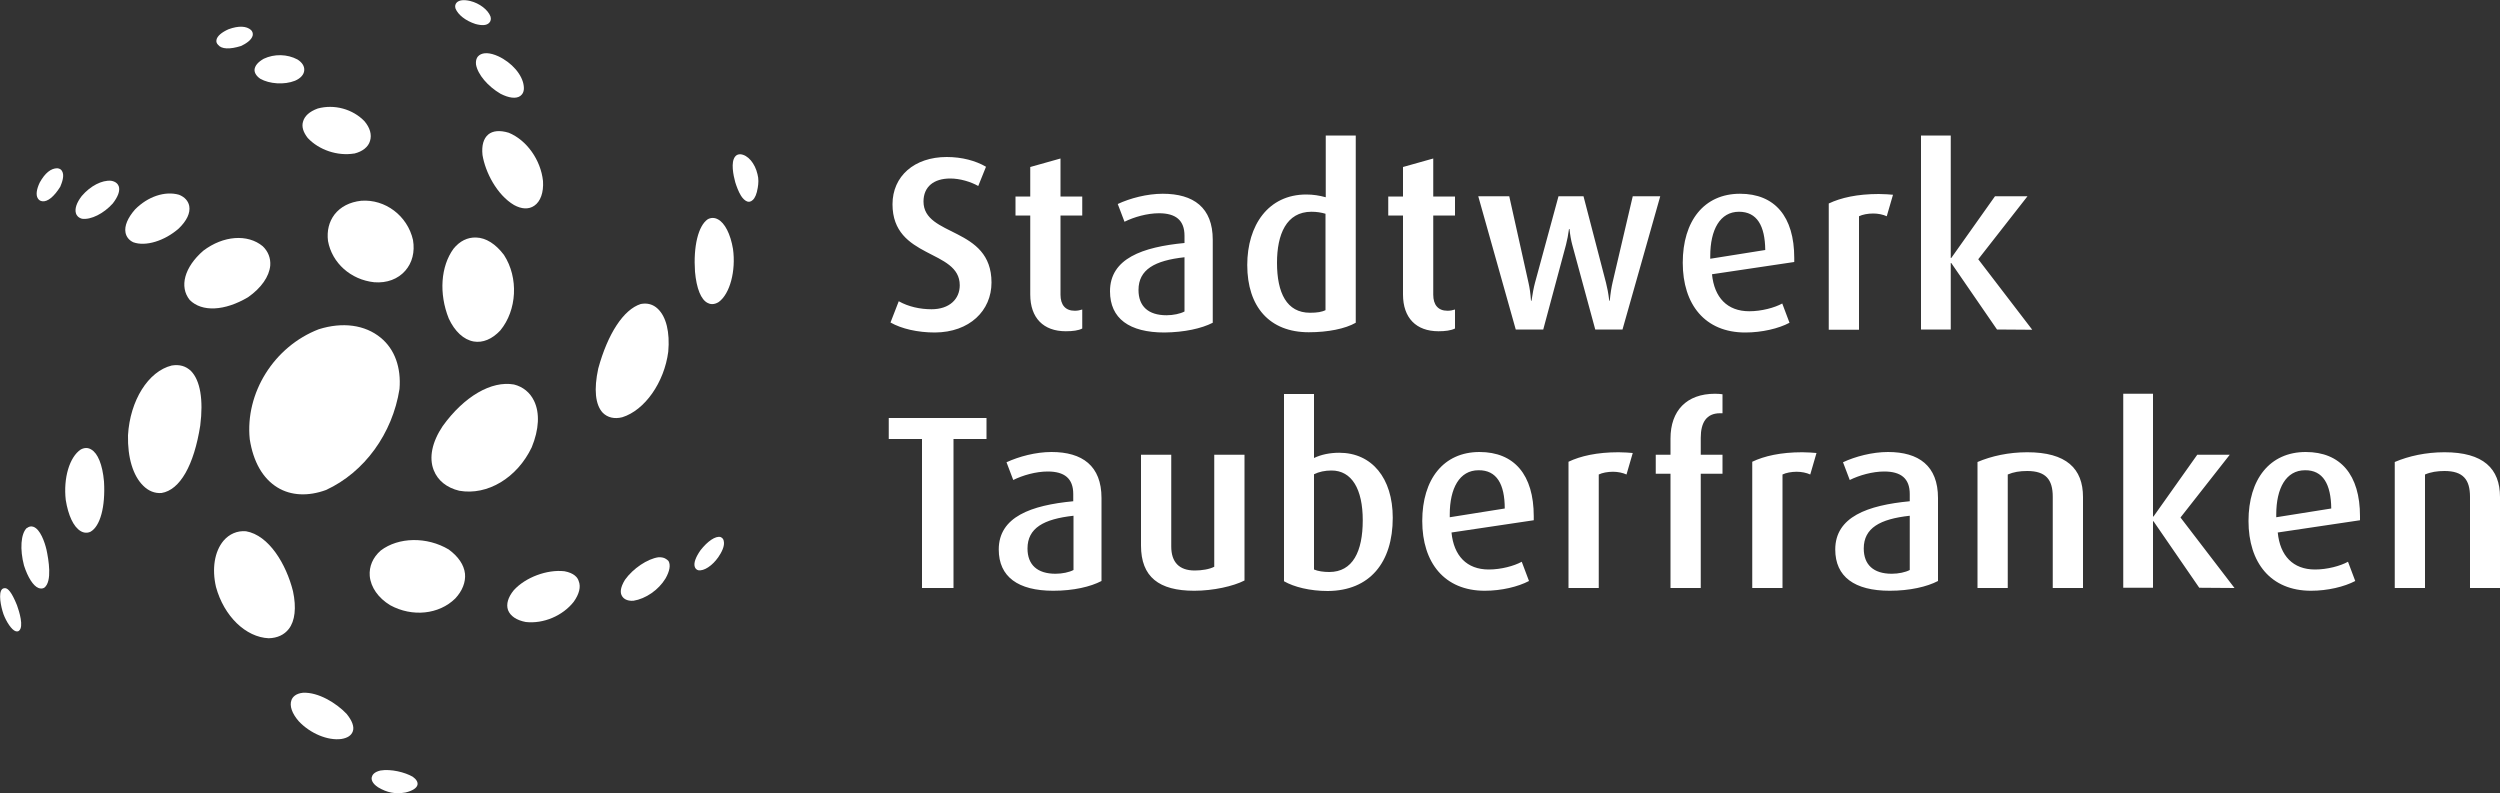
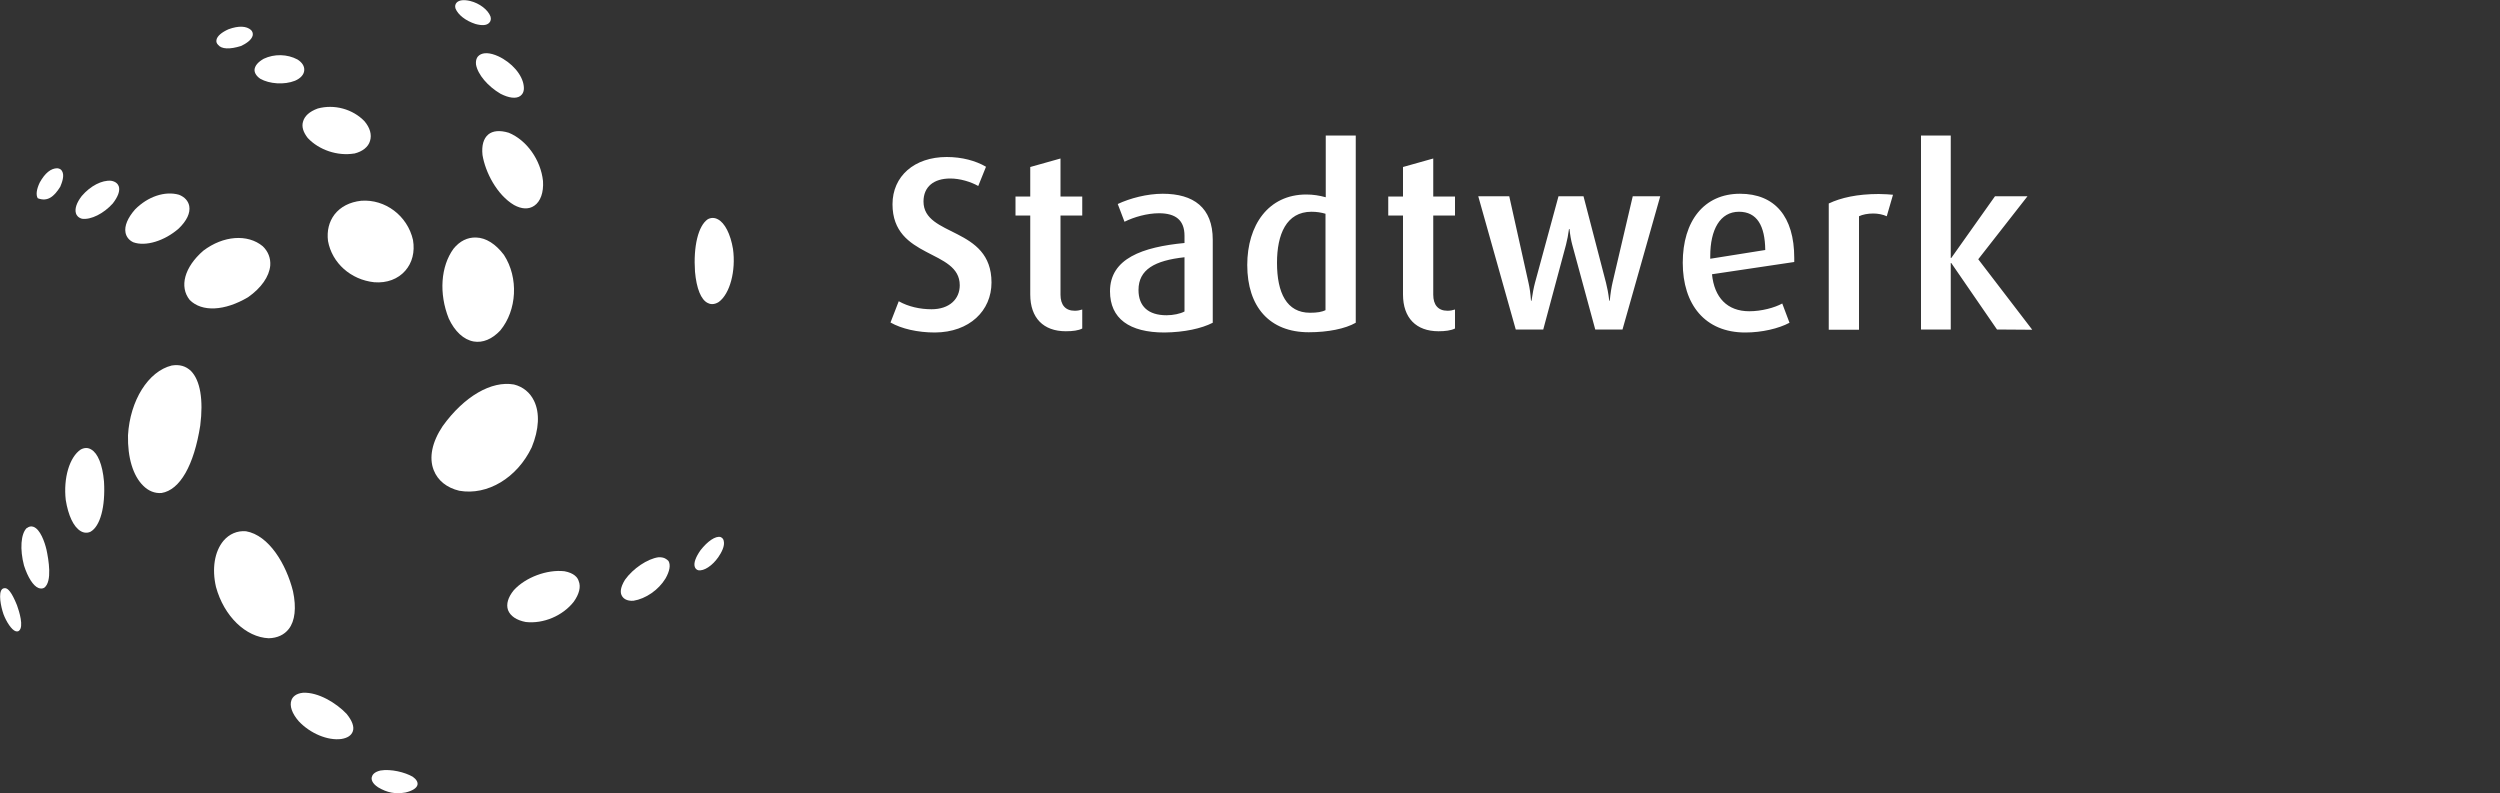
<svg xmlns="http://www.w3.org/2000/svg" version="1.1" id="Ebene_1" x="0px" y="0px" viewBox="0 0 1000 317.3" style="enable-background:new 0 0 1000 317.3;" xml:space="preserve">
  <rect x="0" y="0" width="1000" height="317.3" fill="#333333" stroke="none" />
  <style type="text/css">
	.st0{fill:#FFFFFF;}
</style>
  <path class="st0" d="M98.4,212.5L98.4,212.5c-3.5-0.3-6.7,1.1-9,3.8c-3.6,4.3-4.7,11.2-3,18.5c3.2,11.7,11.9,20.1,21.1,20.5  c3.5-0.1,6.2-1.4,8-3.7c2.5-3.2,3.1-8.5,1.7-15.1C114.5,225.7,107.6,214.1,98.4,212.5" />
  <path class="st0" d="M138.6,285.5L138.6,285.5c-4.1-4.3-11.3-8.7-17.4-8.4c-3,0.3-4.2,1.8-4.6,2.9c-0.9,2.3,0.2,5.4,2.9,8.5  c4.6,4.9,11.6,7.8,17,7.1c2.5-0.4,4-1.4,4.6-3C141.8,290.8,140.9,288.3,138.6,285.5" />
  <path class="st0" d="M165.1,310.7L165.1,310.7c-3.1-1.8-8.7-3.2-12.9-2.5c-2.6,0.6-3.3,1.8-3.5,2.7c-0.2,0.9,0.1,2.4,2.5,4  c3.7,2.2,6.9,2.8,11,2.1c2.9-0.7,4.5-1.8,4.8-3.1C167.2,312.8,166.5,311.7,165.1,310.7" />
  <path class="st0" d="M108.1,106.2c0.2-2.9-0.8-5.6-3-7.7l0,0c-6-5-15.8-4.3-23.8,1.8c-7.5,6.5-9.7,14.4-5.4,19.7  c4.9,4.9,14,4.4,23.3-1.1C104.5,115.2,107.7,110.6,108.1,106.2" />
  <path class="st0" d="M53.3,96.9L53.3,96.9L53.3,96.9c4.9,1.8,12.5-0.5,18.2-5.5c3.2-3.1,4.7-6.2,4.2-9c-0.4-2-1.8-3.6-4.1-4.5  C66,76.3,59.1,78.6,54,83.8c-2.9,3.3-4.3,6.6-3.8,9.2C50.5,94.7,51.6,96.1,53.3,96.9" />
  <path class="st0" d="M47.5,74.5c-0.3-0.8-1.1-1.9-3.1-2.2l0,0c-3.6-0.3-8.2,2-11.7,6.1c-2.1,2.7-2.9,5.2-2.3,7  c0.2,0.7,0.9,1.7,2.4,2.1c3.6,0.5,8.7-2.1,12.3-6.1C47.2,78.7,48.1,76.3,47.5,74.5" />
  <path class="st0" d="M68.7,146.2L68.7,146.2c-9.4,2.3-16.7,14-17.5,27.9c-0.2,8.9,2,16.2,6.1,20.2c2.1,2.1,4.6,3.1,7.3,2.9  c7.4-1.2,13-11.1,15.5-27c1.3-10.3,0-18-3.7-21.8C74.3,146.4,71.8,145.7,68.7,146.2" />
  <path class="st0" d="M32.3,179.8L32.3,179.8c-4.5,3-7,11.4-6,20.2c1,6.2,3.1,10.7,5.9,12.4c1.3,0.8,2.7,0.9,4,0.3  c3.9-2.2,6-10,5.4-20.1c-0.6-6.8-2.5-11.3-5.1-12.8C35.2,179,33.8,179,32.3,179.8" />
  <path class="st0" d="M13.3,210.7c-0.9-0.3-1.7-0.1-2.5,0.5h-0.1c-2.4,2.3-2.8,8.6-1.1,15c1.5,4.7,3.7,8.2,5.8,9  c0.8,0.3,1.6,0.3,2.3-0.1c3.3-2.5,1.7-11.4,0.9-15.2C17.9,216.9,16.1,211.6,13.3,210.7" />
  <path class="st0" d="M2.3,235.3c-0.5-0.1-1.1,0-1.5,0.4l0,0c-1.5,1.6-0.5,6.8,0.6,10c1.1,2.9,3.2,6.3,4.9,6.8c0.5,0.1,1,0.1,1.3-0.2  c2-1.6,0.1-7.7-0.8-10.2C4.5,236.4,3.1,235.5,2.3,235.3" />
  <path class="st0" d="M144.5,80.3L144.5,80.3c-4.6,0.5-8.3,2.4-10.7,5.5c-2.2,2.9-3.1,6.5-2.6,10.6c1.6,8.8,9.1,15.5,18.5,16.5  c5.1,0.4,9.5-1.3,12.4-4.6c2.8-3.2,3.9-7.5,3.1-12.3C163,86.3,154.1,79.6,144.5,80.3" />
  <path class="st0" d="M123.1,55.2c4.5,4.8,11.9,7.3,18.6,6.2h0.1c3.2-0.8,5.5-2.6,6.2-5c0.8-2.5,0-5.3-2.2-7.9  c-4.7-4.9-12.1-6.9-18.7-5.1c-3.3,1.2-5.3,3-5.9,5.3C120.6,50.7,121.3,52.9,123.1,55.2" />
  <path class="st0" d="M104.1,31.5L104.1,31.5c3.7,2.1,9.6,2.5,13.9,0.8c2.3-1,3.6-2.5,3.7-4.2c0.1-1.6-0.8-3.1-2.7-4.3  c-4.1-2.2-9.3-2.3-13.5-0.3c-2.3,1.3-3.6,2.8-3.7,4.5C101.8,28.8,102.2,30.2,104.1,31.5" />
  <path class="st0" d="M195.3,53.8c-1.9,1.6-2.7,4.4-2.3,8.2l0,0c1.1,6.8,5.7,15.9,12.6,20c3.1,1.7,5.9,1.8,8.1,0.3  c2.5-1.7,3.8-5.3,3.5-9.9c-0.9-8.5-6.6-16.4-13.7-19.3C199.9,52,197.1,52.3,195.3,53.8" />
-   <path class="st0" d="M263.1,123.5c-1.9-1.8-4.2-2.4-6.8-1.9l0,0l0,0c-6.9,2.2-13.2,11.9-17,25.8c-1.8,8.3-1.2,14.5,1.8,17.7  c1.9,1.9,4.6,2.6,7.8,1.8c9-2.8,16.8-13.9,18.4-26.2C268,132.9,266.5,126.7,263.1,123.5" />
  <path class="st0" d="M183.7,196.3L183.7,196.3c11.3,2,23.2-5.2,29-17.4c2.9-7.1,3.3-13.7,0.9-18.6c-1.6-3.3-4.4-5.6-8-6.5  c-9-1.6-19.9,4.7-28.5,16.6c-4.3,6.4-5.6,12.7-3.6,17.7C175.1,192.2,178.7,195.1,183.7,196.3" />
  <path class="st0" d="M293.2,99.6L293.2,99.6c-1-6-3.3-10.5-6.1-11.9c-1.3-0.7-2.7-0.7-4,0c-3.8,2.6-5.8,10.8-5.1,21  c0.6,6.7,2.4,11.2,5.1,12.5c0.9,0.5,2.5,0.8,4.4-0.4C292,117.5,294.4,108.3,293.2,99.6" />
-   <path class="st0" d="M296.4,78.3c0.7,1.1,1.6,2,2.5,2.3c0.5,0.2,1.4,0.2,2.2-0.6c0.9-0.8,1.6-2.4,2-4.9c0.3-1.7,0.4-3.6-0.1-5.4  c-1-4.4-3.9-7.8-6.9-8c-0.9,0-1.6,0.3-2.1,1c-1.7,2.2-0.7,7.3,0.1,10.2C294.6,74.5,295.4,76.7,296.4,78.3" />
-   <path class="st0" d="M152.3,135.1c-6.3-5.2-15.3-6.4-24.8-3.4l0,0c-17.9,6.9-29.5,25.5-27.6,44c1.4,9,5.2,15.7,11.1,19.3  c5.4,3.3,12.3,3.6,19.4,1c15.4-7.1,26.6-22.6,29.4-40.4C160.5,147,157.9,139.7,152.3,135.1" />
  <path class="st0" d="M189.5,136.6c3.6,0.6,7.3-0.9,10.6-4.4l0,0c6.7-8.1,7.4-21.1,1.5-30.2c-3.3-4.4-7.2-6.9-11.2-7  c-3.4-0.1-6.5,1.4-9,4.5c-5.1,7-5.9,17.9-1.9,27.9C181.9,132.6,185.5,135.9,189.5,136.6" />
  <path class="st0" d="M191.7,22.1c-0.7,0.5-1.5,1.6-1.3,3.6v0.1c0.7,4,4.7,8.7,9.8,11.7c3.3,1.7,6.2,2.1,7.9,0.9  c0.8-0.6,1.7-1.7,1.4-4c-0.5-4.5-4.8-9.4-10.2-11.9C196,21,193.3,20.9,191.7,22.1" />
  <path class="st0" d="M190.2,9.6L190.2,9.6c2.6,0.7,4.5,0.6,5.5-0.5c0.6-0.6,0.8-1.5,0.5-2.5c-1-2.7-4.4-5.3-8.1-6.2  c-2.5-0.6-4.4-0.4-5.4,0.6c-0.6,0.6-0.8,1.5-0.5,2.4C183.2,5.9,186.2,8.3,190.2,9.6" />
  <path class="st0" d="M96.4,18.4L96.4,18.4L96.4,18.4c1.7-0.8,4.3-2.3,4.7-4.3c0.1-0.8-0.1-1.5-0.7-2.1c-1.8-1.6-4.9-1.8-9-0.3  c-2.7,1.2-4.5,2.7-4.8,4.2c-0.2,0.8,0.1,1.5,0.6,2C88.6,19.7,91.9,19.8,96.4,18.4" />
-   <path class="st0" d="M24.1,74.7L24.1,74.7L24.1,74.7c0.7-1.7,1.8-4.5,0.7-6.3c-0.4-0.7-1-1-1.9-1.1c-2.5,0-4.9,1.9-7,5.7  c-1.3,2.7-1.6,5-0.8,6.3c0.4,0.7,1,1.1,1.8,1.2C19,80.8,21.6,78.7,24.1,74.7" />
-   <path class="st0" d="M179.5,219.8L179.5,219.8c-8.7-5.2-20.1-5-27.2,0.4c-3.2,2.8-4.7,6.4-4.4,10.2c0.4,4.5,3.4,8.8,8.2,11.7  c8.8,4.8,19.5,3.7,26-2.7c2.9-3.1,4.2-6.6,3.9-9.9C185.6,225.9,183.3,222.6,179.5,219.8" />
+   <path class="st0" d="M24.1,74.7L24.1,74.7L24.1,74.7c0.7-1.7,1.8-4.5,0.7-6.3c-0.4-0.7-1-1-1.9-1.1c-2.5,0-4.9,1.9-7,5.7  c-1.3,2.7-1.6,5-0.8,6.3C19,80.8,21.6,78.7,24.1,74.7" />
  <path class="st0" d="M225.8,228.5L225.8,228.5c-6.9-0.8-15.6,2.4-20.3,7.6c-2.3,2.8-3.1,5.6-2.3,7.9c0.9,2.4,3.4,4.1,7.1,4.8  c7.1,0.8,14.8-2.5,19.2-8.1c2.2-3.1,2.9-6,2-8.2C231.1,231,229.6,229.2,225.8,228.5" />
  <path class="st0" d="M263.4,222.9L263.4,222.9c-4.4,0.6-10.2,4.5-13.4,9c-2.1,3.4-1.9,5.4-1.2,6.5c0.5,0.9,1.8,2.1,4.6,1.9  c4.9-0.8,10-4.3,12.8-8.9c1.7-3,2.1-5.4,1.2-7C266.7,223.7,265.7,222.8,263.4,222.9" />
  <path class="st0" d="M288.4,214.9L288.4,214.9l-0.2-0.1c-2-0.5-5.2,1.7-8,5.3c-1.9,2.7-2.8,5.1-2.3,6.6c0.2,0.7,0.7,1.2,1.4,1.4  c2.3,0.4,5.6-1.8,8-5.2c1.3-1.9,2.7-4.5,2.2-6.5C289.4,215.7,289,215.2,288.4,214.9" />
-   <path class="st0" d="M1000,235.2v-36.4c0-11.4-6.7-17.9-22.2-17.9c-7.4,0-14.3,1.5-19.9,3.9v50.4H970v-45.4c2.3-1,4.9-1.4,7.8-1.4  c7.4,0,10.2,3.4,10.2,10.3v36.5H1000z M932.5,203.4l-22,3.5v-1.1c0-10.5,3.9-17.7,11.5-17.7C929.2,188,932.4,193.7,932.5,203.4   M944,208.1v-1.6c0-16.6-7.8-25.7-21.7-25.7c-14.4,0-22.9,10.9-22.9,27.6s8.9,27.9,25,27.9c6.7,0,13.3-1.6,17.7-3.9l-2.9-7.7  c-3.1,1.7-8.3,3.1-13.2,3.1c-8.8,0-14-5.5-14.9-14.8L944,208.1z M893.8,235.2L872.2,207l19.7-25.1h-13l-17.5,24.7h-0.2v-49.1h-11.9  v77.6h11.9v-26.6h0.2l18.3,26.6L893.8,235.2L893.8,235.2z M833.2,235.2v-36.4c0-11.4-6.7-17.9-22.3-17.9c-7.4,0-14.3,1.5-19.9,3.9  v50.4h12.1v-45.4c2.3-1,4.8-1.4,7.8-1.4c7.4,0,10.2,3.4,10.2,10.3v36.5H833.2z M763.9,228c-1.7,0.9-4.5,1.5-7.2,1.5  c-7.3,0-11.2-3.6-11.2-10.1c0-8.2,6.5-11.8,18.4-13.1V228z M775.2,232.4v-33.2c0-12.9-7.7-18.4-20-18.4c-6.3,0-13.1,1.8-18,4.1  l2.7,7.1c3.8-1.9,9.1-3.4,13.8-3.4c6.7,0,10.2,2.8,10.2,9v2.9c-16.8,1.6-29.8,6.2-29.8,19.3c0,10.9,7.7,16.5,21.8,16.5  C763.9,236.3,770.8,234.7,775.2,232.4 M726.6,181.2c-1-0.1-3.6-0.3-5.7-0.3c-8.6,0-15.2,1.5-20,3.8v50.5H713v-45.4  c1.4-0.7,3.6-1.1,5.7-1.1c1.9,0,3.9,0.4,5.4,1.1L726.6,181.2z M689,189.5v-7.6h-8.7v-6.8c0-6.1,2.3-9.8,7.7-9.8h1v-7.6  c-0.9-0.1-1.6-0.2-3-0.2c-11.4,0-17.8,6.8-17.8,17.9v6.5h-5.9v7.6h5.9v45.7h12.1v-45.7L689,189.5L689,189.5z M653.1,181.2  c-1-0.1-3.6-0.3-5.7-0.3c-8.6,0-15.2,1.5-20,3.8v50.5h12.1v-45.4c1.4-0.7,3.6-1.1,5.7-1.1c1.9,0,3.9,0.4,5.4,1.1L653.1,181.2z   M601.9,203.4l-22,3.5v-1.1c0-10.5,3.9-17.7,11.5-17.7C598.7,188,601.9,193.7,601.9,203.4 M613.5,208.1v-1.6  c0-16.6-7.8-25.7-21.7-25.7c-14.4,0-22.9,10.9-22.9,27.6s8.9,27.9,25,27.9c6.7,0,13.3-1.6,17.7-3.9l-2.9-7.7  c-3.1,1.7-8.3,3.1-13.2,3.1c-8.8,0-14-5.5-14.9-14.8L613.5,208.1z M545.1,208.1c0,12.5-4,20.7-13.4,20.7c-2.2,0-4.5-0.3-6.1-1v-38.1  c2-1,4.4-1.5,7-1.5C540.7,188.2,545.1,195.6,545.1,208.1 M557.1,207.1c0-15.9-8.4-26-21.4-26c-3.7,0-7.2,0.7-10.1,2.1v-25.6h-12  v74.9c4,2.3,10.4,3.9,17.5,3.9C547.9,236.3,557.1,225,557.1,207.1 M497.8,232.2v-50.3h-12.1v44.8c-1.9,1-5,1.5-7.8,1.5  c-6.3,0-9.4-3.4-9.4-9.6v-36.7h-12.1v36.3c0,12.6,7.2,18.1,21.3,18.1C485.3,236.3,493.3,234.5,497.8,232.2 M429.4,228  c-1.7,0.9-4.5,1.5-7.2,1.5c-7.3,0-11.2-3.6-11.2-10.1c0-8.2,6.5-11.8,18.4-13.1L429.4,228L429.4,228z M440.6,232.4v-33.2  c0-12.9-7.7-18.4-20-18.4c-6.3,0-13,1.8-18,4.1l2.7,7.1c3.8-1.9,9.1-3.4,13.8-3.4c6.7,0,10.2,2.8,10.2,9v2.9  c-16.8,1.6-29.8,6.2-29.8,19.3c0,10.9,7.7,16.5,21.8,16.5C429.4,236.3,436.2,234.7,440.6,232.4 M394.6,175.6v-8.4h-39.1v8.4h13.3  v59.6h12.6v-59.6H394.6z" />
  <path class="st0" d="M812.9,131.9l-21.6-28.2L811,78.5h-13l-17.5,24.7h-0.2v-49h-11.9v77.6h11.9v-26.6h0.2l18.3,26.6L812.9,131.9  L812.9,131.9z M757.2,77.9c-1-0.1-3.6-0.3-5.7-0.3c-8.6,0-15.2,1.5-20,3.8v50.5h12.1V86.5c1.4-0.7,3.6-1.1,5.7-1.1  c1.9,0,3.9,0.4,5.4,1.1L757.2,77.9z M706.1,100l-22,3.5v-1.1c0-10.5,3.9-17.7,11.5-17.7C702.8,84.7,706,90.3,706.1,100 M717.7,104.8  v-1.6c0-16.6-7.8-25.7-21.7-25.7c-14.4,0-22.9,10.9-22.9,27.6s8.9,27.9,25,27.9c6.7,0,13.4-1.6,17.7-3.9l-2.9-7.7  c-3.1,1.7-8.3,3.1-13.2,3.1c-8.8,0-14-5.5-14.9-14.8L717.7,104.8z M664.1,78.5h-11l-8.1,34.6c-0.4,1.7-0.8,4.1-1.1,7.2h-0.2  c-0.4-3.3-0.8-5.2-1.3-7.2l-9-34.6h-10l-9.4,34.6c-0.5,1.8-1,4.5-1.4,7.2h-0.2c-0.2-2.8-0.5-5-1-7.2l-7.7-34.6h-12.4l15,53.3h11  l9.1-33.9c0.5-1.9,0.9-4.1,1.2-6.3h0.2c0.2,2.1,0.6,4.5,1.1,6.3l9.2,33.9H649L664.1,78.5z M582,131.4v-7.6c-0.9,0.3-1.9,0.5-3,0.5  c-3.8,0-5.7-2.4-5.7-6.4V86.2h8.7v-7.6h-8.7V63.4l-12.1,3.4v11.8h-5.9v7.6h5.9v31.6c0,9.4,5.3,14.7,14.2,14.7  C578.1,132.5,580.4,132.2,582,131.4 M530.3,124c-1.5,0.8-3.5,1.1-6.3,1.1c-9.3,0-13.2-7.9-13.2-20c0-11.3,3.7-20.4,13.8-20.4  c2.1,0,3.9,0.3,5.6,0.8V124H530.3z M542.3,129.1V54.2h-12v24.7c-2.6-0.7-5-1.1-7.8-1.1c-15.2,0-23.6,12.3-23.6,28.2  c0,16.7,8.9,26.9,24.6,26.9C531.2,132.9,538.1,131.5,542.3,129.1 M473.8,124.6c-1.7,0.9-4.5,1.5-7.2,1.5c-7.3,0-11.2-3.6-11.2-10.1  c0-8.2,6.5-11.8,18.4-13.1L473.8,124.6L473.8,124.6z M485.1,129.1V95.9c0-12.9-7.7-18.4-20-18.4c-6.3,0-13.1,1.8-18,4.1l2.7,7.1  c3.8-1.9,9.1-3.4,13.8-3.4c6.7,0,10.2,2.8,10.2,9v2.9c-16.8,1.6-29.8,6.2-29.8,19.3c0,10.9,7.7,16.5,21.8,16.5  C473.8,132.9,480.6,131.4,485.1,129.1 M432.9,131.4v-7.6c-0.9,0.3-1.9,0.5-3,0.5c-3.8,0-5.7-2.4-5.7-6.4V86.2h8.7v-7.6h-8.7V63.4  l-12.1,3.4v11.8h-5.9v7.6h5.9v31.6c0,9.4,5.3,14.7,14.2,14.7C429.1,132.5,431.4,132.2,432.9,131.4 M396.6,113  c0-22.5-27.2-18.1-27.2-32.4c0-5.9,4.1-9.2,10.7-9.2c3.9,0,8.2,1.3,11.2,3l3.1-7.7c-4.1-2.4-9.6-3.9-15.7-3.9  c-13,0-21.7,7.7-21.7,18.9c0,22,26.9,17.9,26.9,32.4c0,5.5-4.1,9.6-11.3,9.6c-4.5,0-9.2-1-13.1-3.2l-3.3,8.5c4.4,2.5,10.8,4,17.8,4  C387.8,132.9,396.6,124.3,396.6,113" />
</svg>